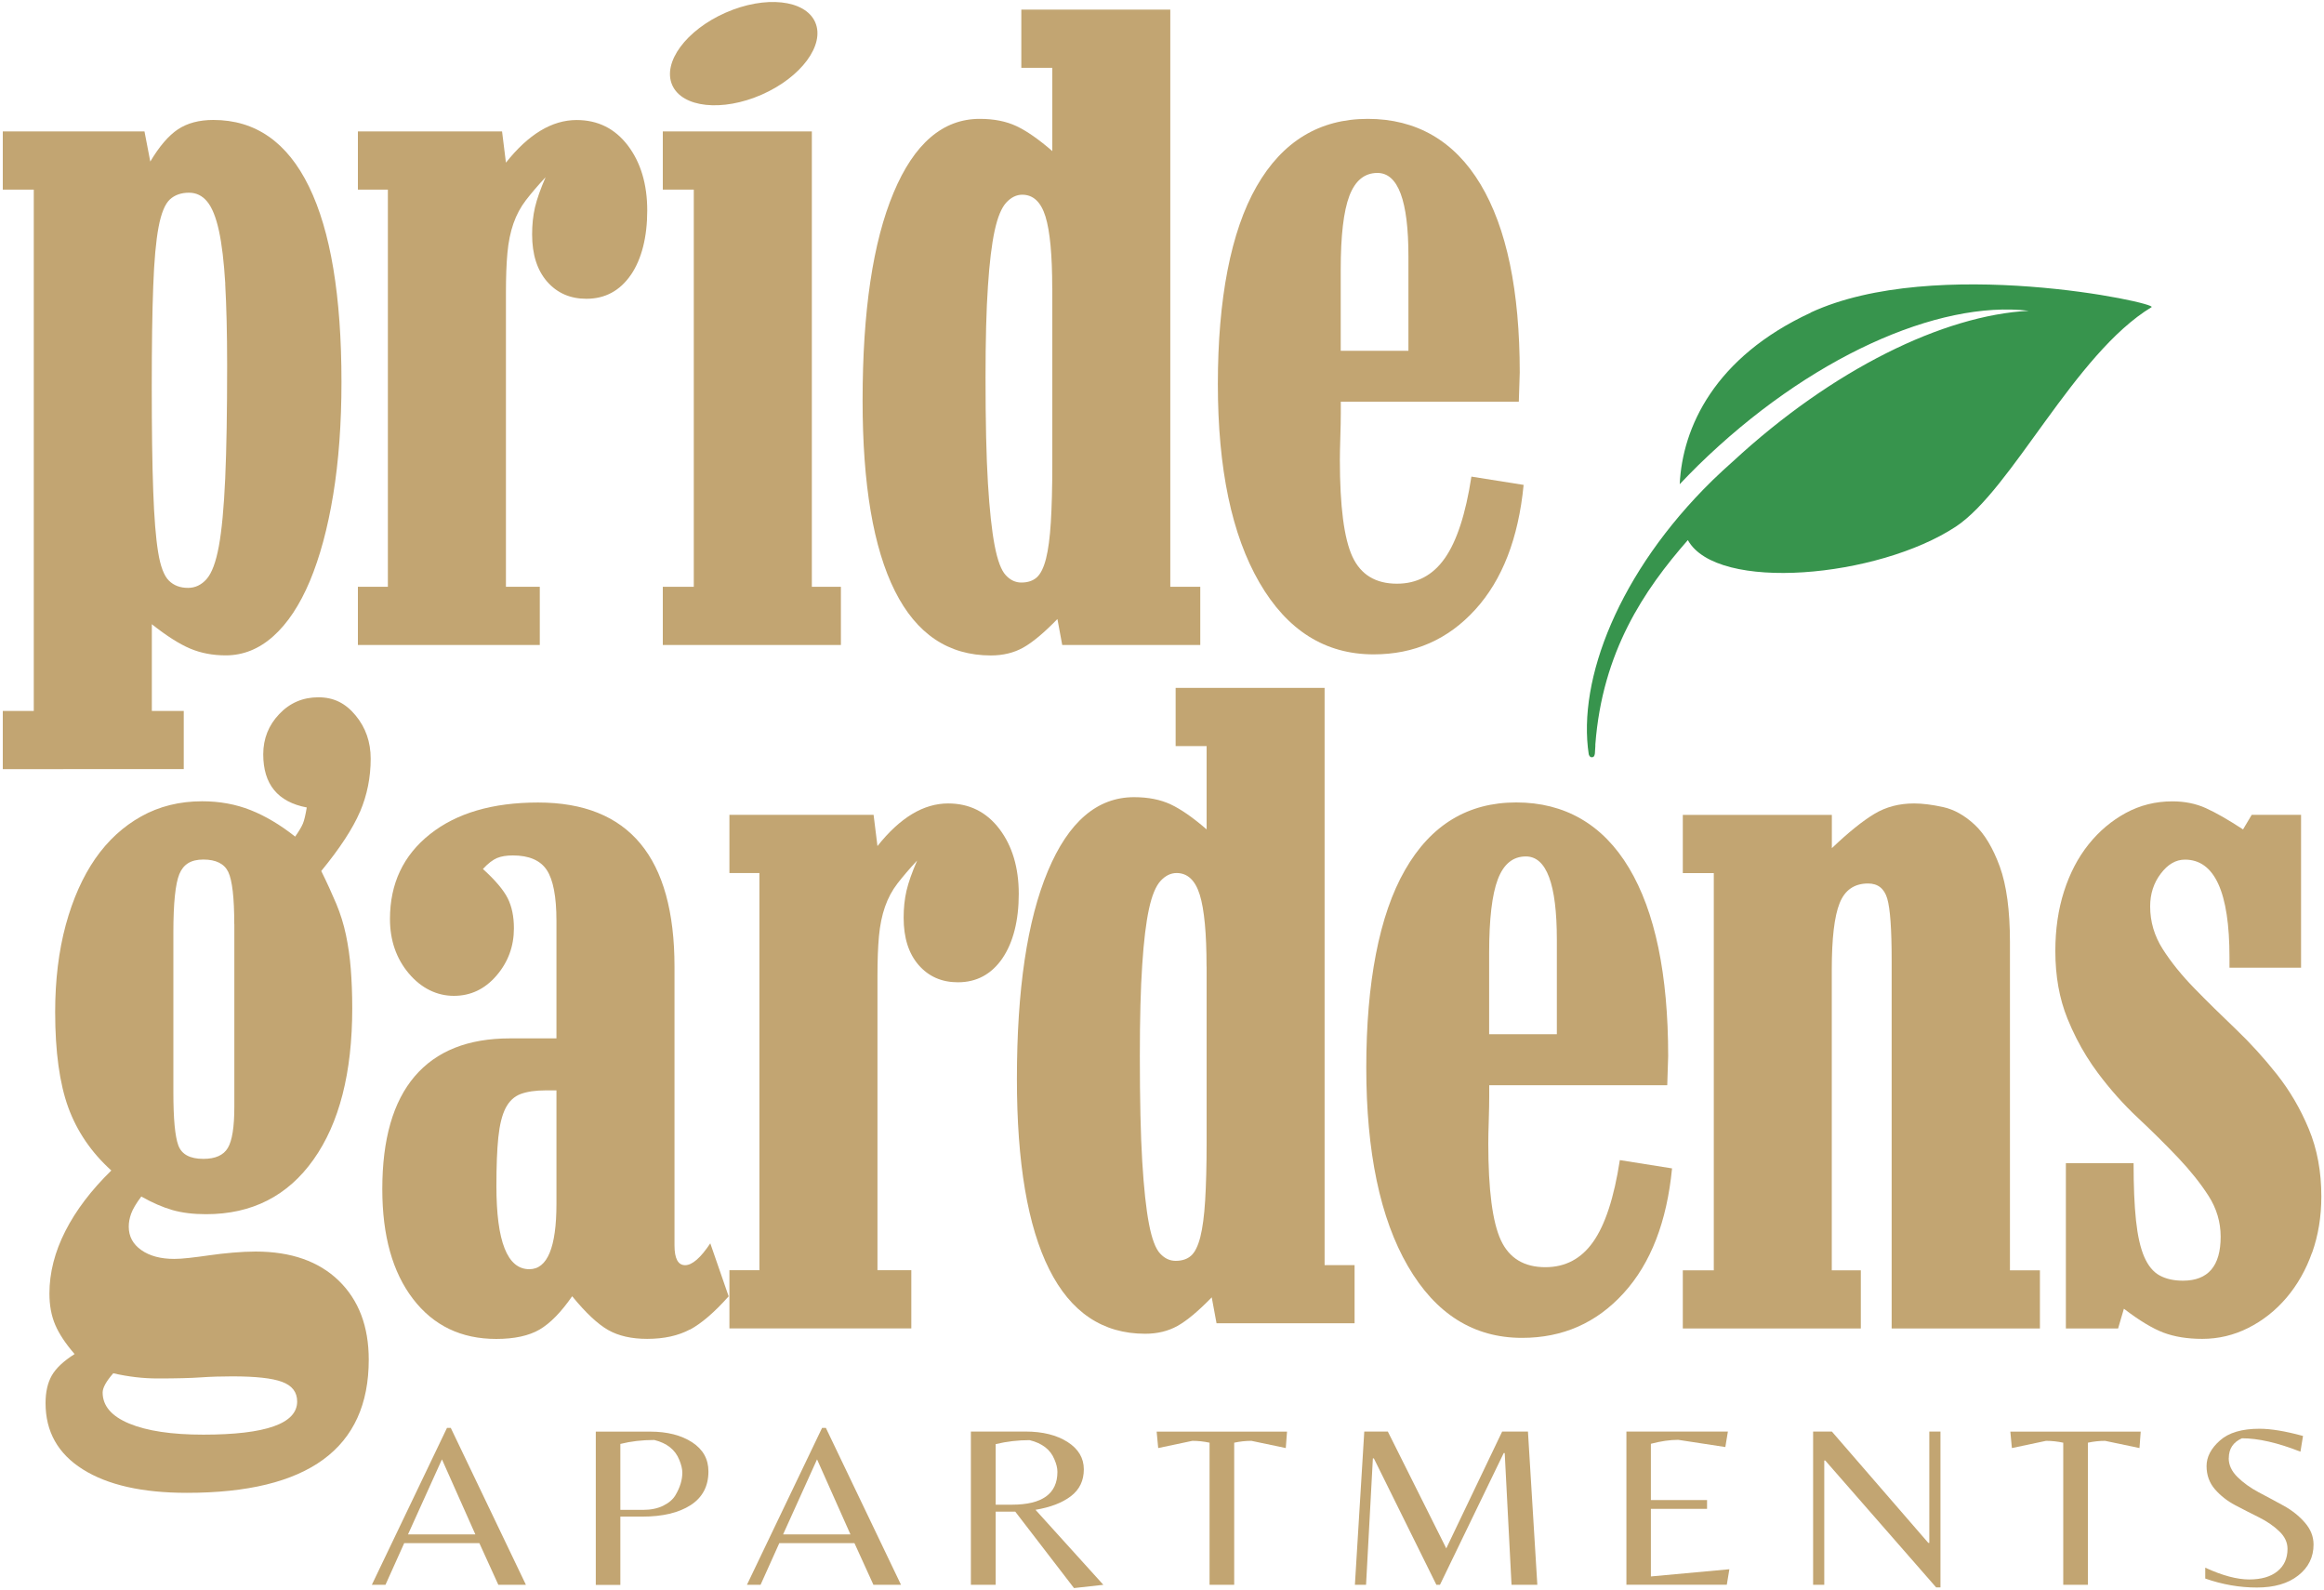
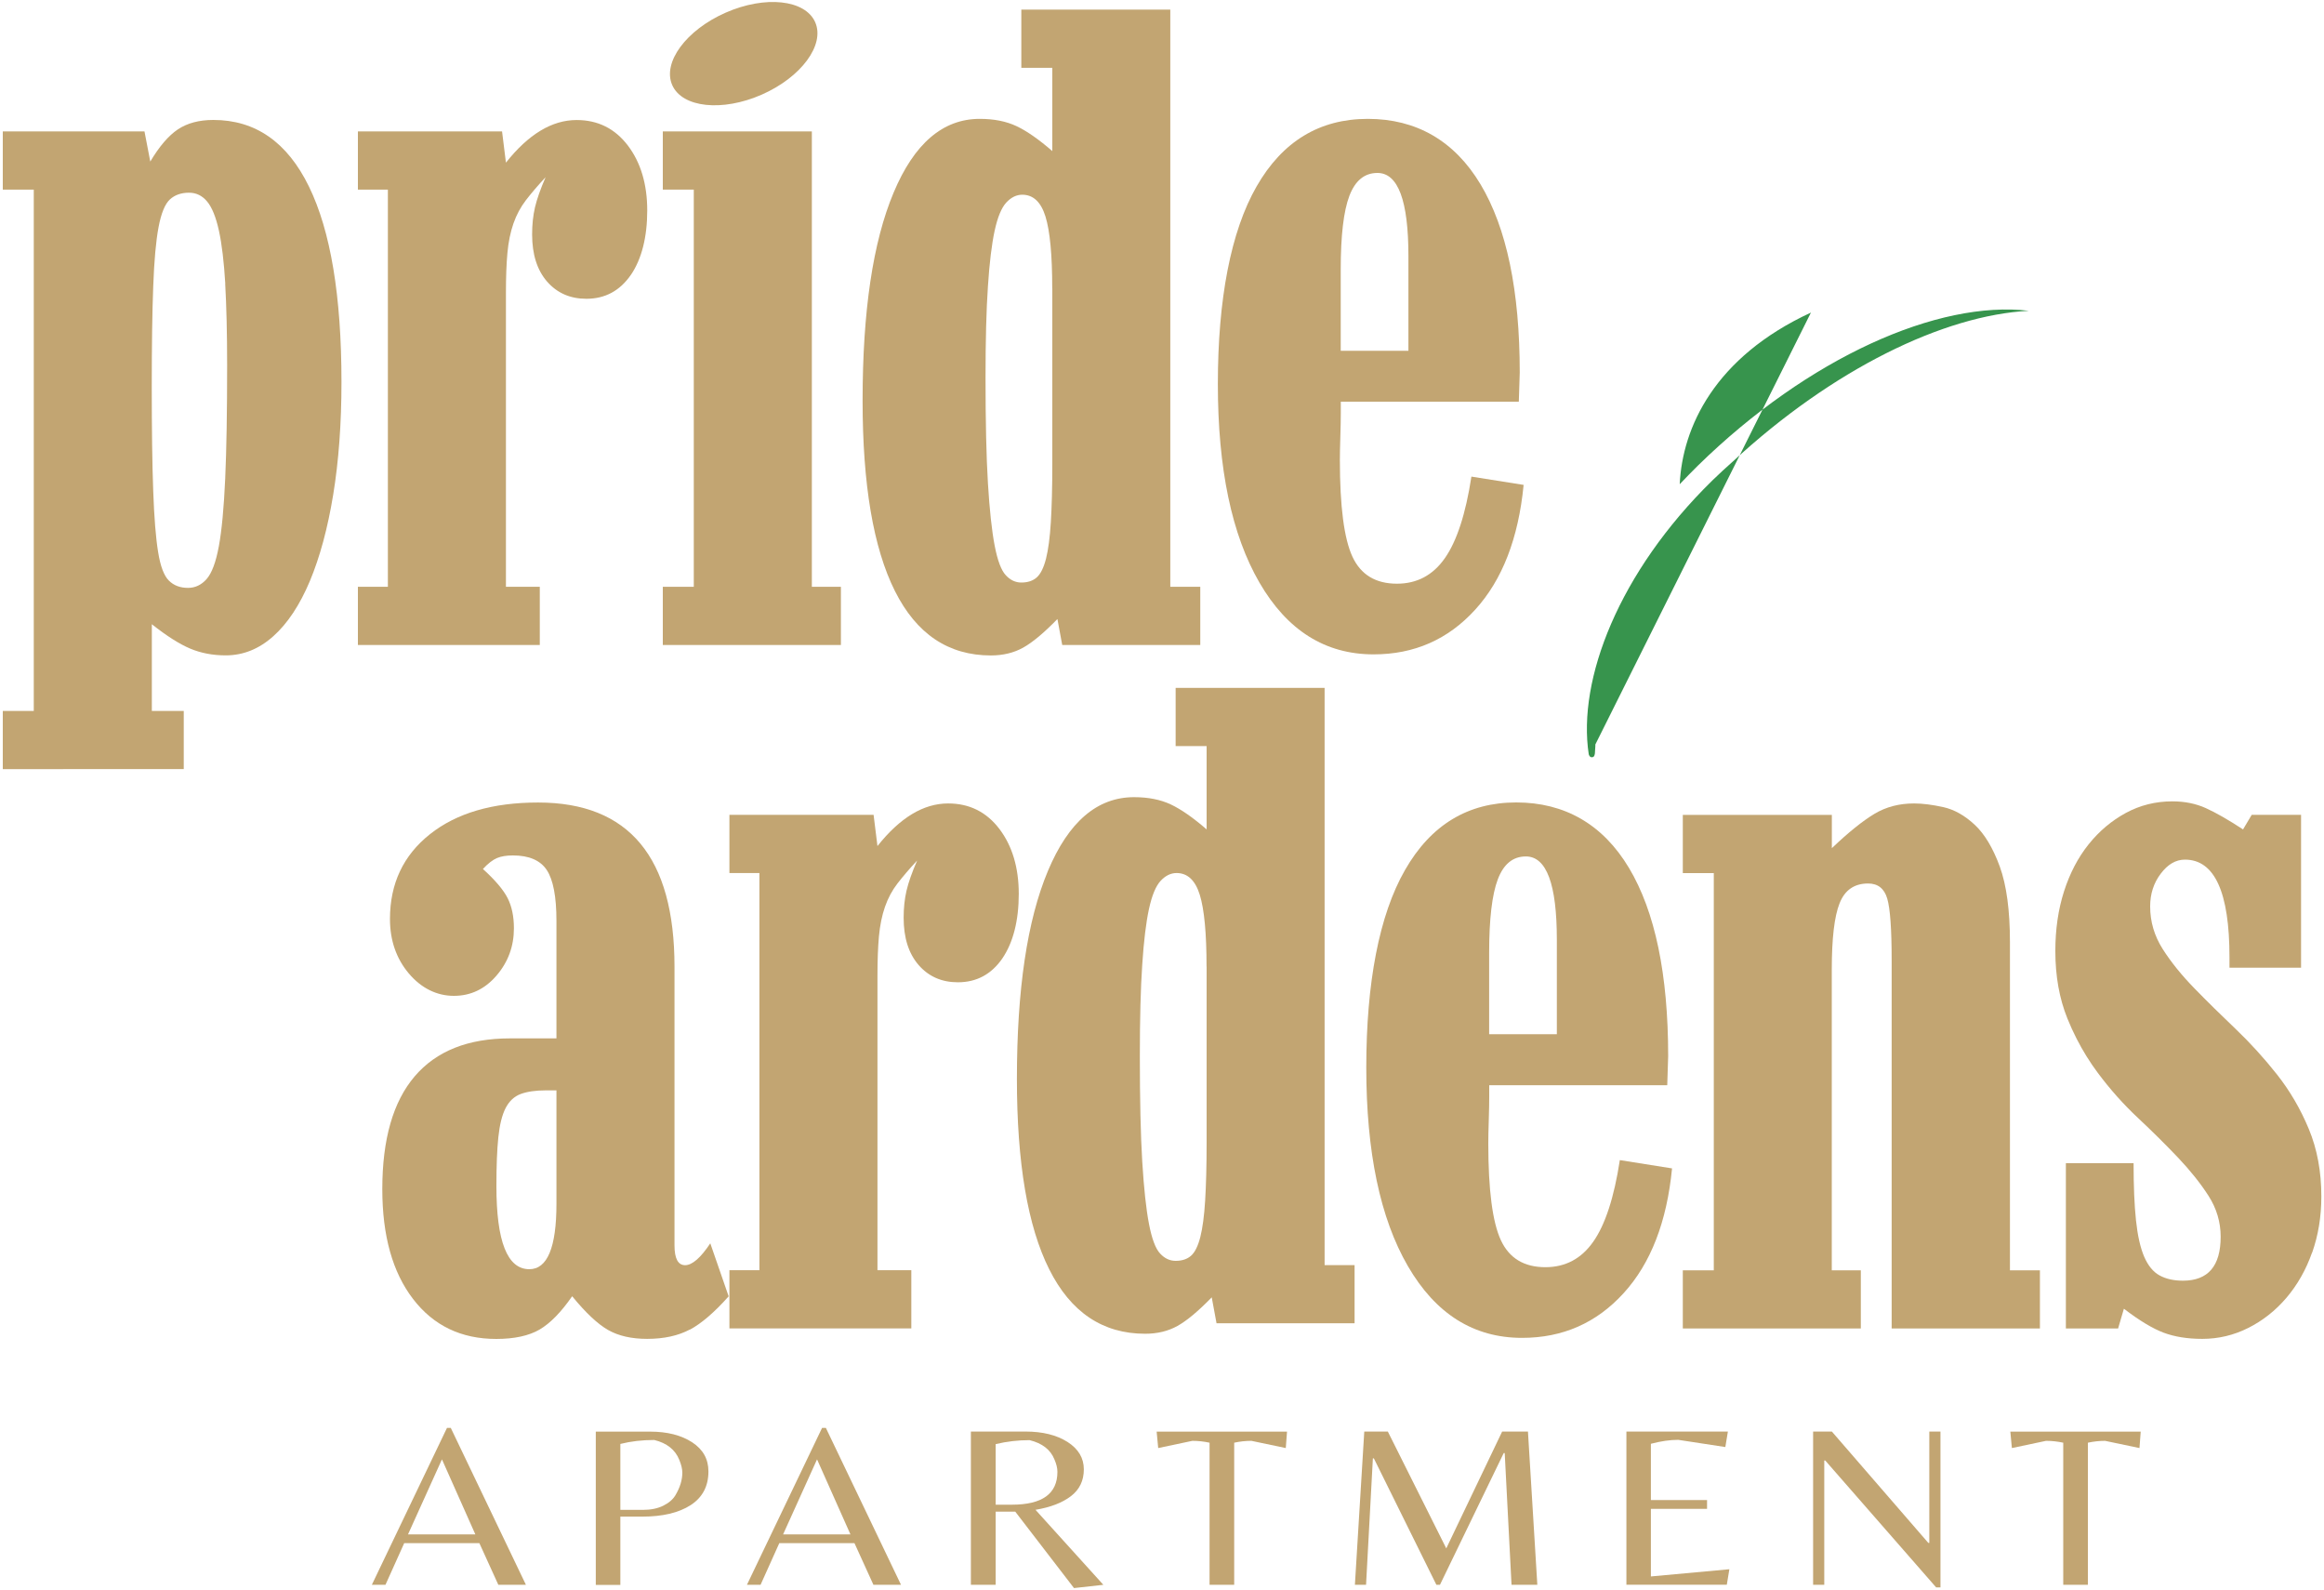
<svg xmlns="http://www.w3.org/2000/svg" id="logos" viewBox="0 0 300 205.21">
  <defs>
    <style>
      .cls-1 {
        fill: #37944d;
      }

      .cls-1, .cls-2 {
        stroke-width: 0px;
      }

      .cls-2 {
        fill: #c2a572;
      }
    </style>
  </defs>
-   <path class="cls-1" d="m233.77,40.34c-12.46,5.76-16.59,14.84-16.94,22.15.76-.8,1.54-1.6,2.34-2.39,14.28-13.98,31.03-21.38,42.73-19.99-11.02.57-25.33,7.55-38.19,19.43-.9.8-1.79,1.61-2.67,2.47-12.08,11.83-17.43,25.7-15.95,35.35.1.29.23.37.41.37.23-.01.33-.14.38-.48.02-.32.04-.64.06-.95,0-.07,0-.14,0-.22h0c.91-11.96,6.27-19.91,11.94-26.38,3.76,6.78,24.54,4.87,34.57-1.72,7.26-4.77,15.33-22.32,25.29-28.34.89-.54-27.92-6.74-43.99.69Z" />
+   <path class="cls-1" d="m233.77,40.34c-12.46,5.76-16.59,14.84-16.94,22.15.76-.8,1.54-1.6,2.34-2.39,14.28-13.98,31.03-21.38,42.73-19.99-11.02.57-25.33,7.55-38.19,19.43-.9.8-1.79,1.61-2.67,2.47-12.08,11.83-17.43,25.7-15.95,35.35.1.29.23.37.41.37.23-.01.33-.14.38-.48.02-.32.04-.64.06-.95,0-.07,0-.14,0-.22h0Z" />
  <g>
    <path class="cls-2" d="m43.01,63.85c-.71,4.34-1.72,8.05-3.01,11.14-1.3,3.09-2.87,5.46-4.71,7.11-1.84,1.65-3.89,2.48-6.15,2.48-1.67,0-3.2-.29-4.58-.87-1.38-.58-3.04-1.63-4.96-3.15v11.19h4.12v7.51H.36v-7.51h4V24.47H.36v-7.51h18.29l.75,3.89c1.17-1.97,2.36-3.35,3.57-4.16,1.21-.8,2.73-1.21,4.57-1.21,5.43,0,9.54,2.86,12.34,8.59,2.8,5.73,4.2,14.14,4.2,25.23,0,5.37-.36,10.22-1.07,14.56Zm-13.93-27.24c-.17-2.82-.44-5.1-.82-6.84-.38-1.74-.89-3-1.52-3.76-.63-.76-1.41-1.14-2.34-1.14-1.01,0-1.84.29-2.47.87-.63.58-1.12,1.77-1.46,3.56-.34,1.79-.57,4.34-.69,7.65-.13,3.31-.19,7.65-.19,13.02s.06,10.02.19,13.42c.12,3.4.33,6.02.63,7.85.29,1.83.76,3.07,1.39,3.69.63.63,1.46.94,2.47.94.93,0,1.73-.38,2.4-1.14.67-.76,1.2-2.17,1.58-4.23.38-2.06.65-4.97.82-8.72.17-3.76.25-8.63.25-14.63,0-4.2-.09-7.72-.25-10.53Z" />
    <path class="cls-2" d="m81.44,35.47c-1.42,2.06-3.33,3.09-5.75,3.09-2.08,0-3.77-.74-5.06-2.21-1.29-1.48-1.94-3.51-1.94-6.1,0-1.25.12-2.42.37-3.49.25-1.07.71-2.37,1.37-3.89-1,1.07-1.84,2.06-2.53,2.95-.69.9-1.23,1.9-1.62,3.02-.39,1.12-.65,2.39-.78,3.82-.13,1.43-.19,3.13-.19,5.1v37.97h4.37v7.51h-23.48v-7.51h3.87V24.47h-3.87v-7.51h18.61l.5,4.03c2.91-3.67,5.95-5.5,9.12-5.5,2.75,0,4.95,1.1,6.62,3.29,1.66,2.19,2.5,4.99,2.5,8.39s-.71,6.26-2.12,8.32Z" />
    <path class="cls-2" d="m85.56,83.24v-7.51h4V24.47h-4v-7.51h19.24v58.77h3.75v7.51h-22.98Z" />
    <path class="cls-2" d="m137.12,83.24l-.62-3.35c-1.74,1.79-3.22,3.02-4.42,3.69-1.2.67-2.6,1.01-4.17,1.01-5.48,0-9.61-2.77-12.39-8.32-2.78-5.55-4.17-13.73-4.17-24.56,0-11.54,1.33-20.48,4-26.84,2.66-6.35,6.37-9.53,11.12-9.53,1.83,0,3.41.31,4.75.94,1.33.63,2.87,1.7,4.62,3.22v-10.75h-4V1.24h19.23v74.49h3.87v7.51h-17.82Zm-1.29-46.03c0-4.29-.29-7.38-.87-9.26-.58-1.88-1.58-2.82-3-2.82-.75,0-1.44.34-2.06,1.01s-1.12,1.88-1.5,3.62-.67,4.14-.87,7.18c-.21,3.04-.31,6.98-.31,11.81,0,5.64.1,10.18.31,13.62.21,3.44.5,6.13.87,8.05.37,1.92.85,3.2,1.44,3.82.58.63,1.25.94,2,.94.83,0,1.5-.22,2-.67.5-.45.89-1.25,1.19-2.42.29-1.16.5-2.73.62-4.7.12-1.97.19-4.47.19-7.52v-22.68Z" />
    <path class="cls-2" d="m157.04,170.78l-.62-3.35c-1.74,1.79-3.22,3.02-4.42,3.69-1.2.67-2.6,1.01-4.17,1.01-5.48,0-9.61-2.77-12.39-8.32-2.78-5.55-4.17-13.73-4.17-24.56,0-11.54,1.33-20.48,4-26.84,2.66-6.35,6.37-9.53,11.12-9.53,1.83,0,3.41.31,4.75.94,1.33.63,2.87,1.7,4.62,3.22v-10.75h-4v-7.51h19.23v74.49h3.87v7.51h-17.82Zm-1.29-46.03c0-4.29-.29-7.38-.87-9.26-.58-1.88-1.58-2.82-3-2.82-.75,0-1.44.34-2.06,1.01s-1.12,1.88-1.5,3.62-.67,4.14-.87,7.18c-.21,3.04-.31,6.98-.31,11.81,0,5.64.1,10.18.31,13.62.21,3.44.5,6.13.87,8.05.37,1.92.85,3.2,1.44,3.82.58.63,1.25.94,2,.94.83,0,1.5-.22,2-.67.5-.45.89-1.25,1.19-2.42.29-1.16.5-2.73.62-4.7.12-1.97.19-4.47.19-7.52v-22.68Z" />
    <path class="cls-2" d="m190.43,78.68c-3.5,3.85-7.87,5.77-13.11,5.77-6.25,0-11.16-3.09-14.74-9.26-3.58-6.17-5.37-14.71-5.37-25.63s1.66-19.68,5-25.5c3.33-5.81,8.12-8.72,14.36-8.72s11.18,2.82,14.55,8.45,5.06,13.73,5.06,24.29c0,.36-.04,1.61-.12,3.76h-22.98v1.48c0,.8-.02,1.83-.06,3.09-.04,1.25-.06,2.24-.06,2.95,0,5.99.54,10.15,1.62,12.48,1.08,2.33,3,3.49,5.75,3.49,2.58,0,4.64-1.09,6.18-3.29,1.54-2.19,2.69-5.7,3.43-10.53l6.74,1.07c-.67,6.89-2.75,12.26-6.25,16.1Zm-8.62-45.62c0-7.16-1.33-10.74-4-10.74-1.67,0-2.87.99-3.62,2.95-.75,1.97-1.12,5.15-1.12,9.53v10.47h8.74v-12.21Z" />
-     <path class="cls-2" d="m46.47,104.76c-.92,2.15-2.58,4.7-5,7.65.75,1.52,1.39,2.93,1.94,4.23.54,1.3.96,2.64,1.25,4.03.29,1.39.5,2.84.62,4.36.12,1.52.19,3.22.19,5.1,0,8.32-1.67,14.83-5,19.52-3.33,4.7-7.95,7.05-13.86,7.05-1.67,0-3.12-.18-4.37-.54-1.25-.36-2.58-.94-4-1.74-.67.89-1.1,1.63-1.31,2.21-.21.58-.31,1.14-.31,1.68,0,1.26.54,2.26,1.62,3.02,1.08.76,2.5,1.14,4.25,1.14.5,0,1.14-.04,1.94-.13.79-.09,1.66-.2,2.62-.34.96-.14,1.96-.25,3-.34,1.04-.09,2.02-.14,2.94-.14,4.58,0,8.16,1.26,10.74,3.76,2.58,2.51,3.87,5.91,3.87,10.2,0,11.45-7.83,17.18-23.48,17.18-5.75,0-10.22-1.01-13.43-3.03-3.21-2.02-4.81-4.87-4.81-8.55,0-1.44.27-2.62.81-3.57.54-.94,1.52-1.86,2.94-2.76-1.17-1.35-2-2.6-2.5-3.77-.5-1.17-.75-2.51-.75-4.04,0-2.69.69-5.38,2.06-8.07,1.37-2.69,3.35-5.29,5.93-7.81-2.58-2.33-4.43-5.05-5.56-8.14-1.12-3.09-1.69-7.2-1.69-12.32,0-4.13.46-7.87,1.37-11.24.92-3.36,2.19-6.21,3.81-8.55,1.62-2.33,3.6-4.15,5.93-5.45,2.33-1.3,4.95-1.95,7.87-1.95,2.25,0,4.33.38,6.25,1.14,1.91.76,3.83,1.9,5.75,3.42.5-.71.83-1.27,1-1.68.17-.4.33-1.09.5-2.08-3.75-.71-5.62-3-5.62-6.86,0-2.02.69-3.75,2.06-5.19,1.37-1.45,3.06-2.17,5.06-2.17s3.52.78,4.81,2.35c1.29,1.56,1.94,3.42,1.94,5.57,0,2.42-.46,4.7-1.37,6.84Zm-10.05,73.58c-1.29-.48-3.43-.71-6.43-.71-1.42,0-2.77.04-4.06.13-1.29.09-3.14.14-5.56.14-1.92,0-3.83-.23-5.75-.67-.92,1.05-1.37,1.88-1.37,2.48,0,1.72,1.14,3.06,3.43,4.01,2.29.95,5.48,1.43,9.56,1.43,8.08,0,12.12-1.43,12.12-4.28,0-1.21-.65-2.05-1.94-2.53Zm-6.18-59.09c0-3.4-.26-5.63-.77-6.71-.51-1.07-1.59-1.61-3.22-1.61s-2.58.63-3.1,1.88c-.51,1.25-.77,3.76-.77,7.51v20.66c0,3.4.21,5.68.64,6.84.43,1.16,1.5,1.74,3.23,1.74,1.55,0,2.6-.47,3.16-1.41.56-.94.84-2.7.84-5.3v-23.62Z" />
    <path class="cls-2" d="m89.06,171.58c-1.5.8-3.34,1.21-5.52,1.21-2.01,0-3.69-.38-5.03-1.14-1.34-.76-2.89-2.21-4.65-4.36-1.43,2.06-2.83,3.49-4.21,4.3-1.38.8-3.25,1.21-5.59,1.21-4.53,0-8.11-1.72-10.75-5.17-2.64-3.44-3.96-8.16-3.96-14.16,0-6.44,1.39-11.29,4.18-14.56,2.79-3.27,6.89-4.9,12.3-4.9h6v-15.16c0-3.13-.42-5.32-1.25-6.57-.83-1.25-2.29-1.88-4.37-1.88-.83,0-1.52.11-2.06.34-.54.23-1.15.69-1.81,1.41,1.58,1.43,2.64,2.68,3.19,3.76.54,1.07.81,2.37.81,3.89,0,2.33-.75,4.36-2.25,6.11-1.5,1.74-3.33,2.61-5.5,2.61s-4.18-.96-5.81-2.88c-1.62-1.92-2.44-4.27-2.44-7.04,0-4.56,1.72-8.21,5.16-10.94,3.44-2.73,8.09-4.09,13.96-4.09,11.74,0,17.61,7.07,17.61,21.2v35.96c0,1.7.46,2.55,1.37,2.55s2-.94,3.25-2.82l2.37,6.84c-1.83,2.06-3.5,3.49-5,4.3Zm-17.23-30.86h-1.37c-1.33,0-2.42.16-3.25.47-.83.31-1.48.92-1.94,1.81-.46.9-.77,2.15-.94,3.76-.17,1.61-.25,3.71-.25,6.31,0,7.16,1.41,10.73,4.25,10.73,2.33,0,3.5-2.82,3.5-8.45v-14.63Z" />
    <path class="cls-2" d="m129.4,123.68c-1.42,2.06-3.33,3.09-5.75,3.09-2.08,0-3.77-.74-5.06-2.22-1.29-1.48-1.94-3.51-1.94-6.11,0-1.25.12-2.41.37-3.49.25-1.07.71-2.37,1.37-3.89-1,1.07-1.84,2.06-2.53,2.95-.69.89-1.23,1.9-1.62,3.02-.39,1.12-.65,2.4-.78,3.82-.13,1.43-.19,3.13-.19,5.1v37.98h4.37v7.51h-23.48v-7.51h3.87v-51.26h-3.87v-7.51h18.61l.5,4.03c2.91-3.67,5.95-5.5,9.12-5.5,2.75,0,4.95,1.1,6.62,3.29,1.66,2.19,2.5,4.99,2.5,8.39s-.71,6.26-2.12,8.32Z" />
    <path class="cls-2" d="m209.59,166.89c-3.5,3.85-7.87,5.77-13.11,5.77-6.25,0-11.16-3.09-14.74-9.26-3.58-6.17-5.37-14.72-5.37-25.63s1.66-19.68,5-25.49c3.33-5.82,8.12-8.72,14.36-8.72s11.18,2.82,14.55,8.45c3.37,5.63,5.06,13.73,5.06,24.29,0,.36-.04,1.61-.12,3.76h-22.98v1.47c0,.81-.02,1.83-.06,3.09-.04,1.25-.06,2.24-.06,2.95,0,5.99.54,10.15,1.62,12.48,1.08,2.33,3,3.49,5.75,3.49,2.58,0,4.64-1.09,6.18-3.29,1.54-2.19,2.69-5.7,3.43-10.53l6.74,1.07c-.67,6.89-2.75,12.26-6.25,16.1Zm-8.62-45.62c0-7.16-1.33-10.74-4-10.74-1.67,0-2.87.98-3.62,2.95-.75,1.97-1.12,5.15-1.12,9.53v10.46h8.74v-12.21Z" />
    <path class="cls-2" d="m244.19,171.45v-47.5c0-4.03-.19-6.69-.57-7.98-.38-1.3-1.21-1.95-2.47-1.95-1.78,0-3.01.85-3.68,2.55-.68,1.7-1.01,4.56-1.01,8.59v38.78h3.75v7.51h-22.98v-7.51h4v-51.26h-4v-7.51h19.24v4.29c2.16-2.06,4-3.53,5.5-4.43s3.2-1.34,5.12-1.34c1.08,0,2.33.16,3.75.47,1.41.31,2.77,1.07,4.06,2.27,1.29,1.2,2.37,3.01,3.25,5.41.87,2.4,1.31,5.65,1.31,9.75v42.35h3.87v7.51h-19.11Z" />
    <path class="cls-2" d="m298.46,161.65c-.79,2.24-1.9,4.18-3.31,5.84-1.42,1.66-3.06,2.95-4.93,3.89-1.87.94-3.85,1.41-5.93,1.41-1.92,0-3.58-.27-5-.8-1.42-.54-3.12-1.56-5.12-3.09l-.75,2.55h-6.74v-21.34h8.74c0,2.95.1,5.41.31,7.38.21,1.97.56,3.54,1.06,4.7.5,1.16,1.17,1.97,2,2.42.83.45,1.83.67,3,.67,3.25,0,4.87-1.89,4.87-5.67,0-1.89-.52-3.64-1.56-5.27-1.04-1.62-2.35-3.26-3.93-4.93-1.58-1.66-3.31-3.38-5.18-5.13-1.87-1.75-3.6-3.69-5.18-5.81-1.03-1.38-1.95-2.86-2.75-4.43-.43-.84-.82-1.7-1.18-2.59-1.04-2.57-1.56-5.47-1.56-8.71,0-2.79.37-5.36,1.12-7.7.75-2.34,1.81-4.37,3.18-6.08,1.37-1.71,2.98-3.06,4.81-4.05,1.83-.99,3.83-1.49,6-1.49,1.58,0,3.02.29,4.31.87,1.29.58,2.89,1.5,4.81,2.75l1.12-1.88h6.37v19.73h-9.24v-1.34c0-8.41-1.92-12.61-5.75-12.61-1.17,0-2.21.6-3.12,1.81-.92,1.21-1.37,2.62-1.37,4.23,0,1.97.54,3.8,1.62,5.5,1.08,1.7,2.46,3.4,4.12,5.1,1.66,1.7,3.43,3.44,5.31,5.23,1.87,1.79,3.64,3.73,5.31,5.84,1.66,2.1,3.04,4.45,4.12,7.05,1.08,2.6,1.62,5.5,1.62,8.72,0,2.6-.4,5.01-1.19,7.25Z" />
    <ellipse class="cls-2" cx="96" cy="6.93" rx="10.08" ry="5.78" transform="translate(5.32 39.18) rotate(-23.71)" />
  </g>
  <g>
    <path class="cls-2" d="m48,204.53l9.7-20.25h.49l9.7,20.25h-3.56l-2.45-5.38h-9.7l-2.42,5.38h-1.76Zm4.67-6.51h8.69l-4.31-9.68-4.38,9.68Z" />
    <path class="cls-2" d="m91.45,189.9c0,1.91-.77,3.36-2.3,4.35-1.54.99-3.62,1.48-6.26,1.48h-2.81v8.81h-3.17v-19.78h7.02c2.2,0,4,.46,5.41,1.37,1.41.92,2.11,2.17,2.11,3.76Zm-11.37,4.96h2.91c1.02,0,1.9-.18,2.63-.54.73-.36,1.26-.82,1.58-1.37.59-1,.88-1.96.88-2.9,0-.46-.13-1.01-.39-1.64-.52-1.31-1.6-2.17-3.23-2.57-1.57,0-3.03.17-4.38.51v8.51Z" />
    <path class="cls-2" d="m96.42,204.53l9.7-20.25h.49l9.7,20.25h-3.56l-2.45-5.38h-9.7l-2.42,5.38h-1.76Zm4.67-6.51h8.69l-4.31-9.68-4.38,9.68Z" />
    <path class="cls-2" d="m128.53,195.09v9.44h-3.2v-19.78h7.06c2.2,0,4,.45,5.41,1.34,1.41.9,2.11,2.08,2.11,3.54s-.56,2.62-1.68,3.47c-1.12.85-2.64,1.43-4.56,1.75l8.76,9.68-3.79.42-7.58-9.86h-2.52Zm0-.9h2.09c3.92,0,5.88-1.41,5.88-4.24,0-.48-.13-1.02-.39-1.61-.5-1.25-1.57-2.08-3.2-2.48-1.48,0-2.94.17-4.38.51v7.83Z" />
    <path class="cls-2" d="m159.31,204.53h-3.17v-18.34c-.74-.16-1.48-.24-2.22-.24l-4.41.93-.2-2.12h16.83l-.16,2.12-4.44-.93c-.74,0-1.48.08-2.22.24v18.34Z" />
    <path class="cls-2" d="m186.69,199.84l7.22-15.09h3.33l1.21,19.78h-3.33l-.88-17h-.13l-8.23,17h-.46l-8.07-16.31h-.13l-.88,16.31h-1.44l1.21-19.78h3.04l7.55,15.09Z" />
    <path class="cls-2" d="m209.95,204.53v-19.78h13.1l-.33,2-6.08-.93c-1.07,0-2.24.17-3.53.51v7.26h7.25v1.14h-7.25v8.72l10.13-.93-.33,2h-12.97Z" />
    <path class="cls-2" d="m250.49,204.86h-.56l-14.31-16.37h-.13v16.04h-1.44v-19.78h2.42l12.45,14.37h.13v-14.37h1.44v20.11Z" />
    <path class="cls-2" d="m269.51,204.53h-3.17v-18.34c-.74-.16-1.48-.24-2.22-.24l-4.41.93-.2-2.12h16.83l-.16,2.12-4.44-.93c-.74,0-1.48.08-2.22.24v18.34Z" />
-     <path class="cls-2" d="m287.7,188.19c0,.88.38,1.69,1.13,2.43s1.67,1.4,2.74,1.97c1.08.57,2.15,1.14,3.22,1.73,1.07.59,1.98,1.31,2.73,2.17.75.86,1.13,1.8,1.13,2.84,0,1.63-.66,2.97-1.98,4-1.32,1.04-3.1,1.55-5.34,1.55s-4.46-.39-6.66-1.16v-1.4c2.22,1.02,4.11,1.52,5.67,1.52s2.77-.35,3.64-1.05c.87-.7,1.31-1.66,1.31-2.9,0-.84-.36-1.6-1.08-2.28-.72-.69-1.59-1.28-2.61-1.79-1.02-.51-2.05-1.03-3.07-1.57-1.02-.54-1.89-1.22-2.61-2.05s-1.08-1.83-1.08-3,.57-2.27,1.72-3.29c1.14-1.02,2.85-1.52,5.11-1.52,1.48,0,3.35.31,5.62.93l-.33,2.03c-2.94-1.16-5.46-1.73-7.55-1.73-1.13.5-1.7,1.35-1.7,2.57Z" />
  </g>
</svg>